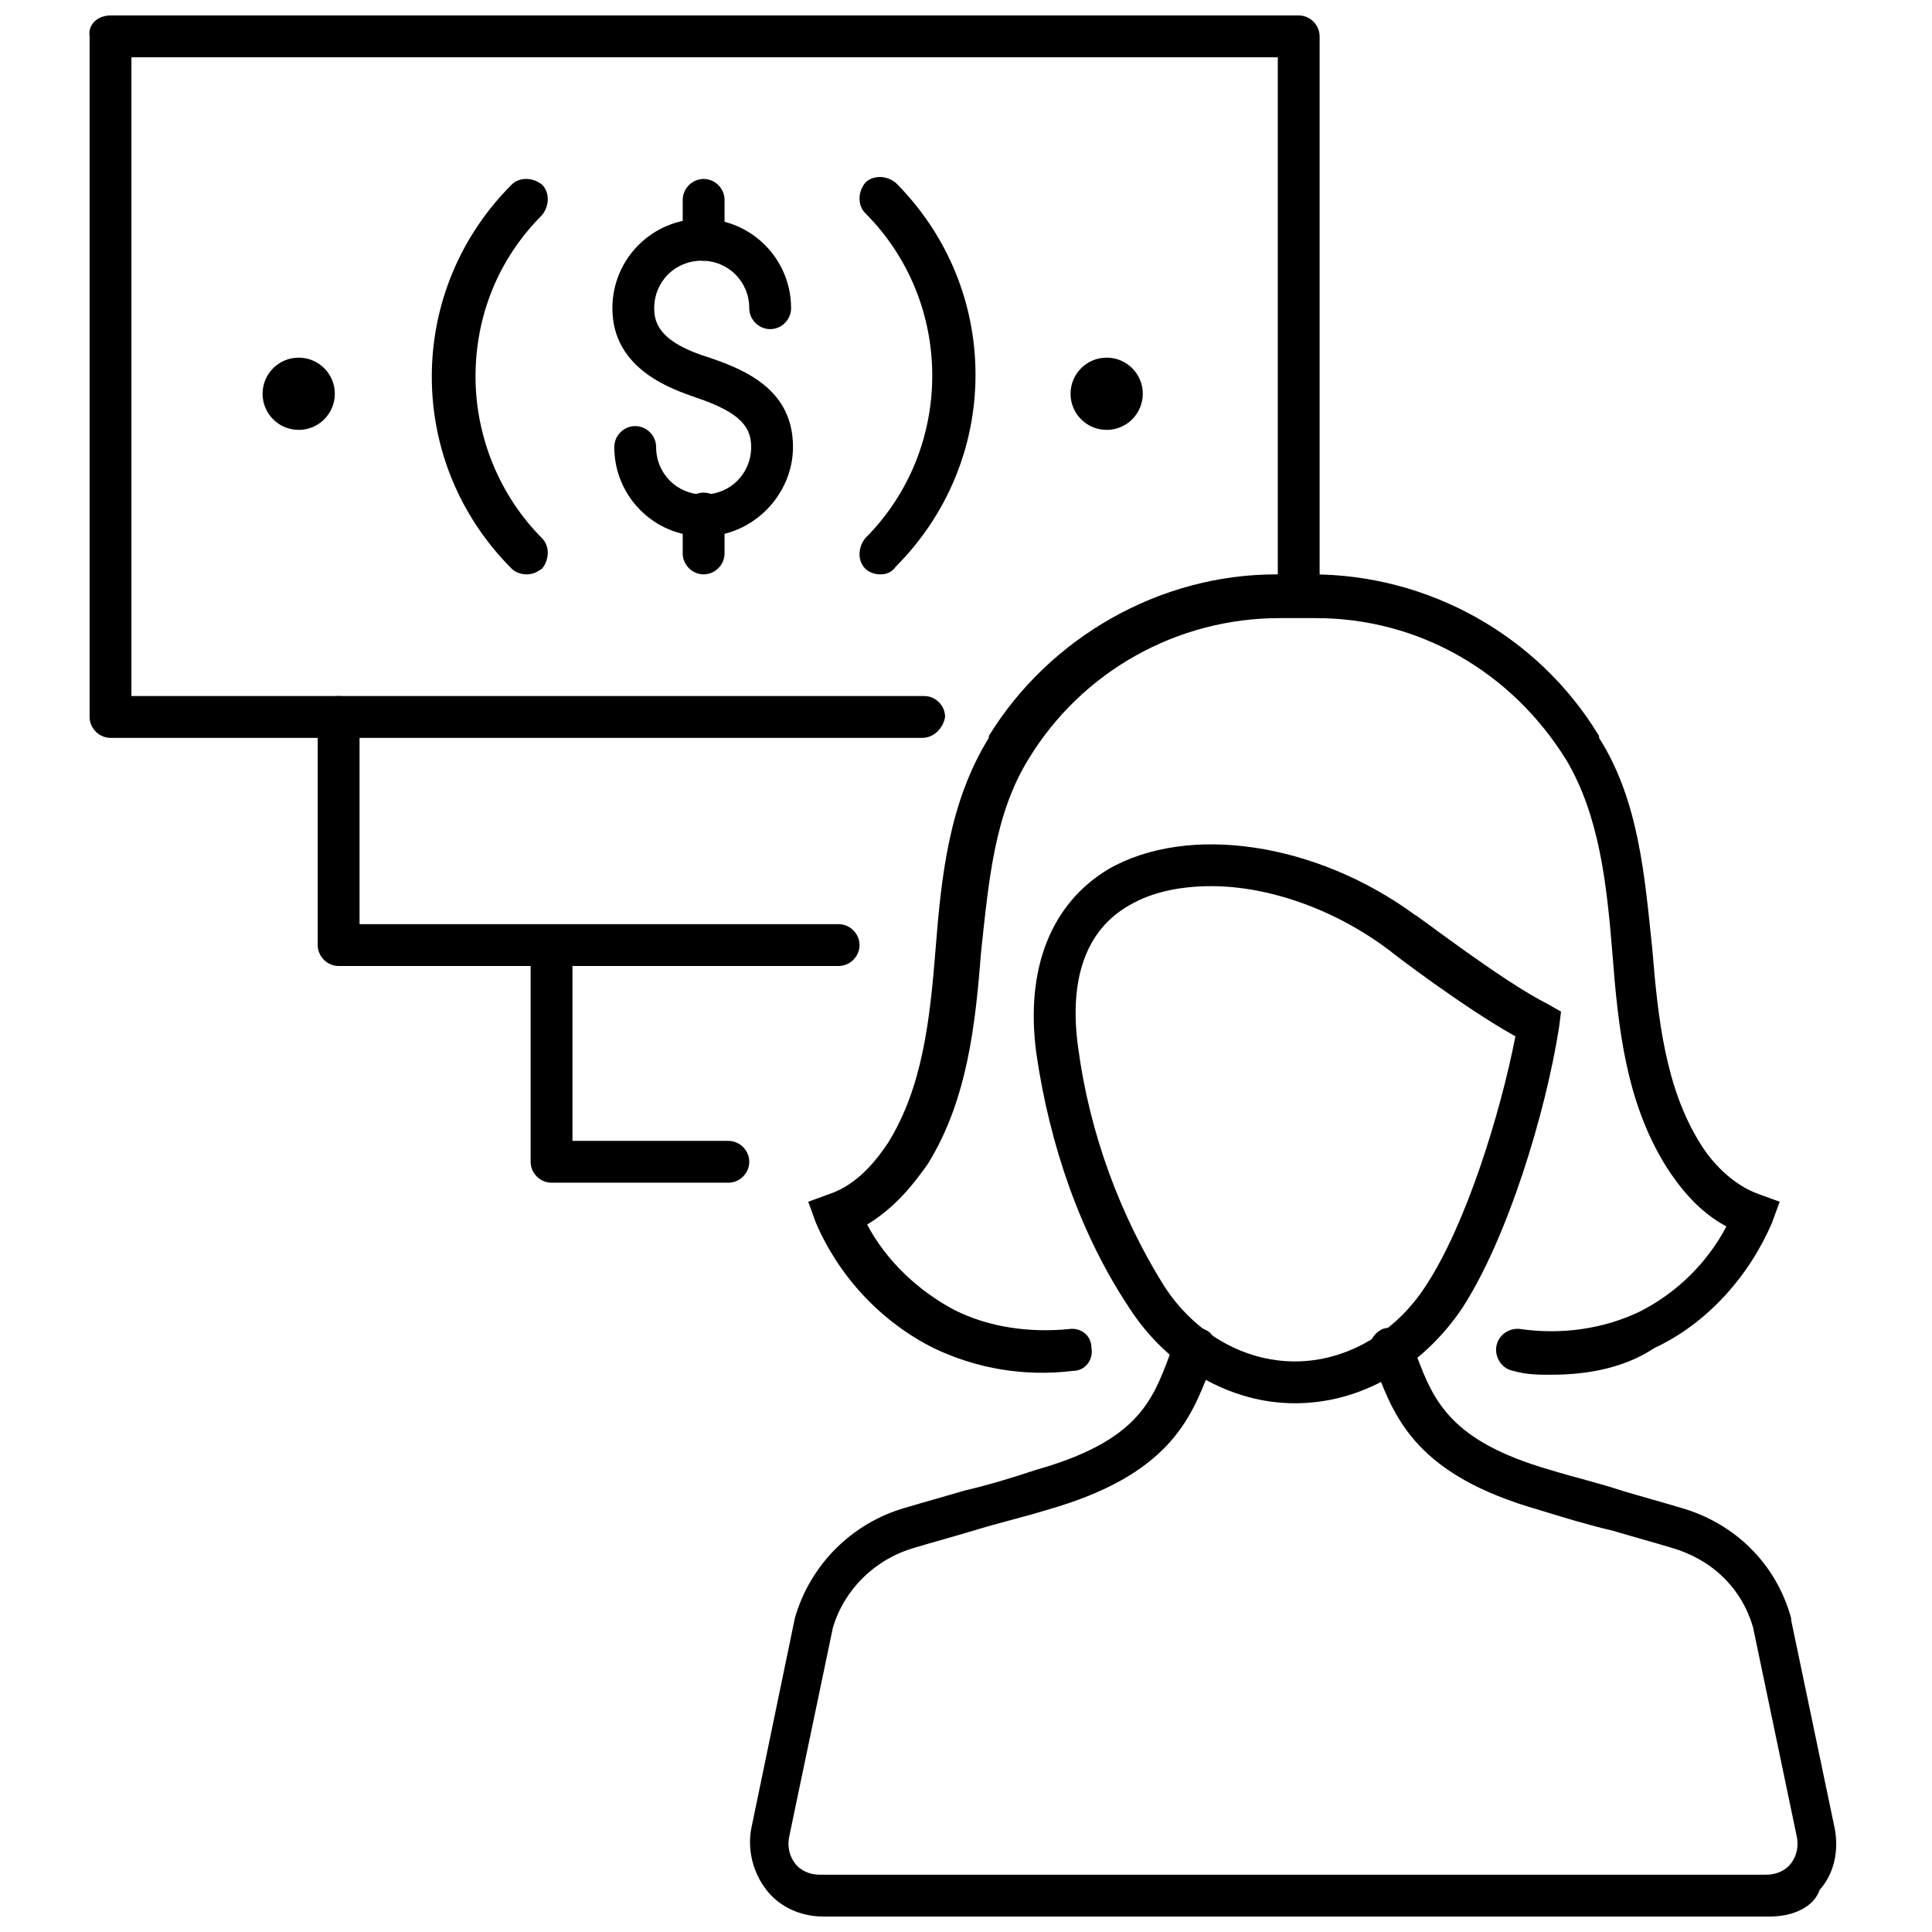
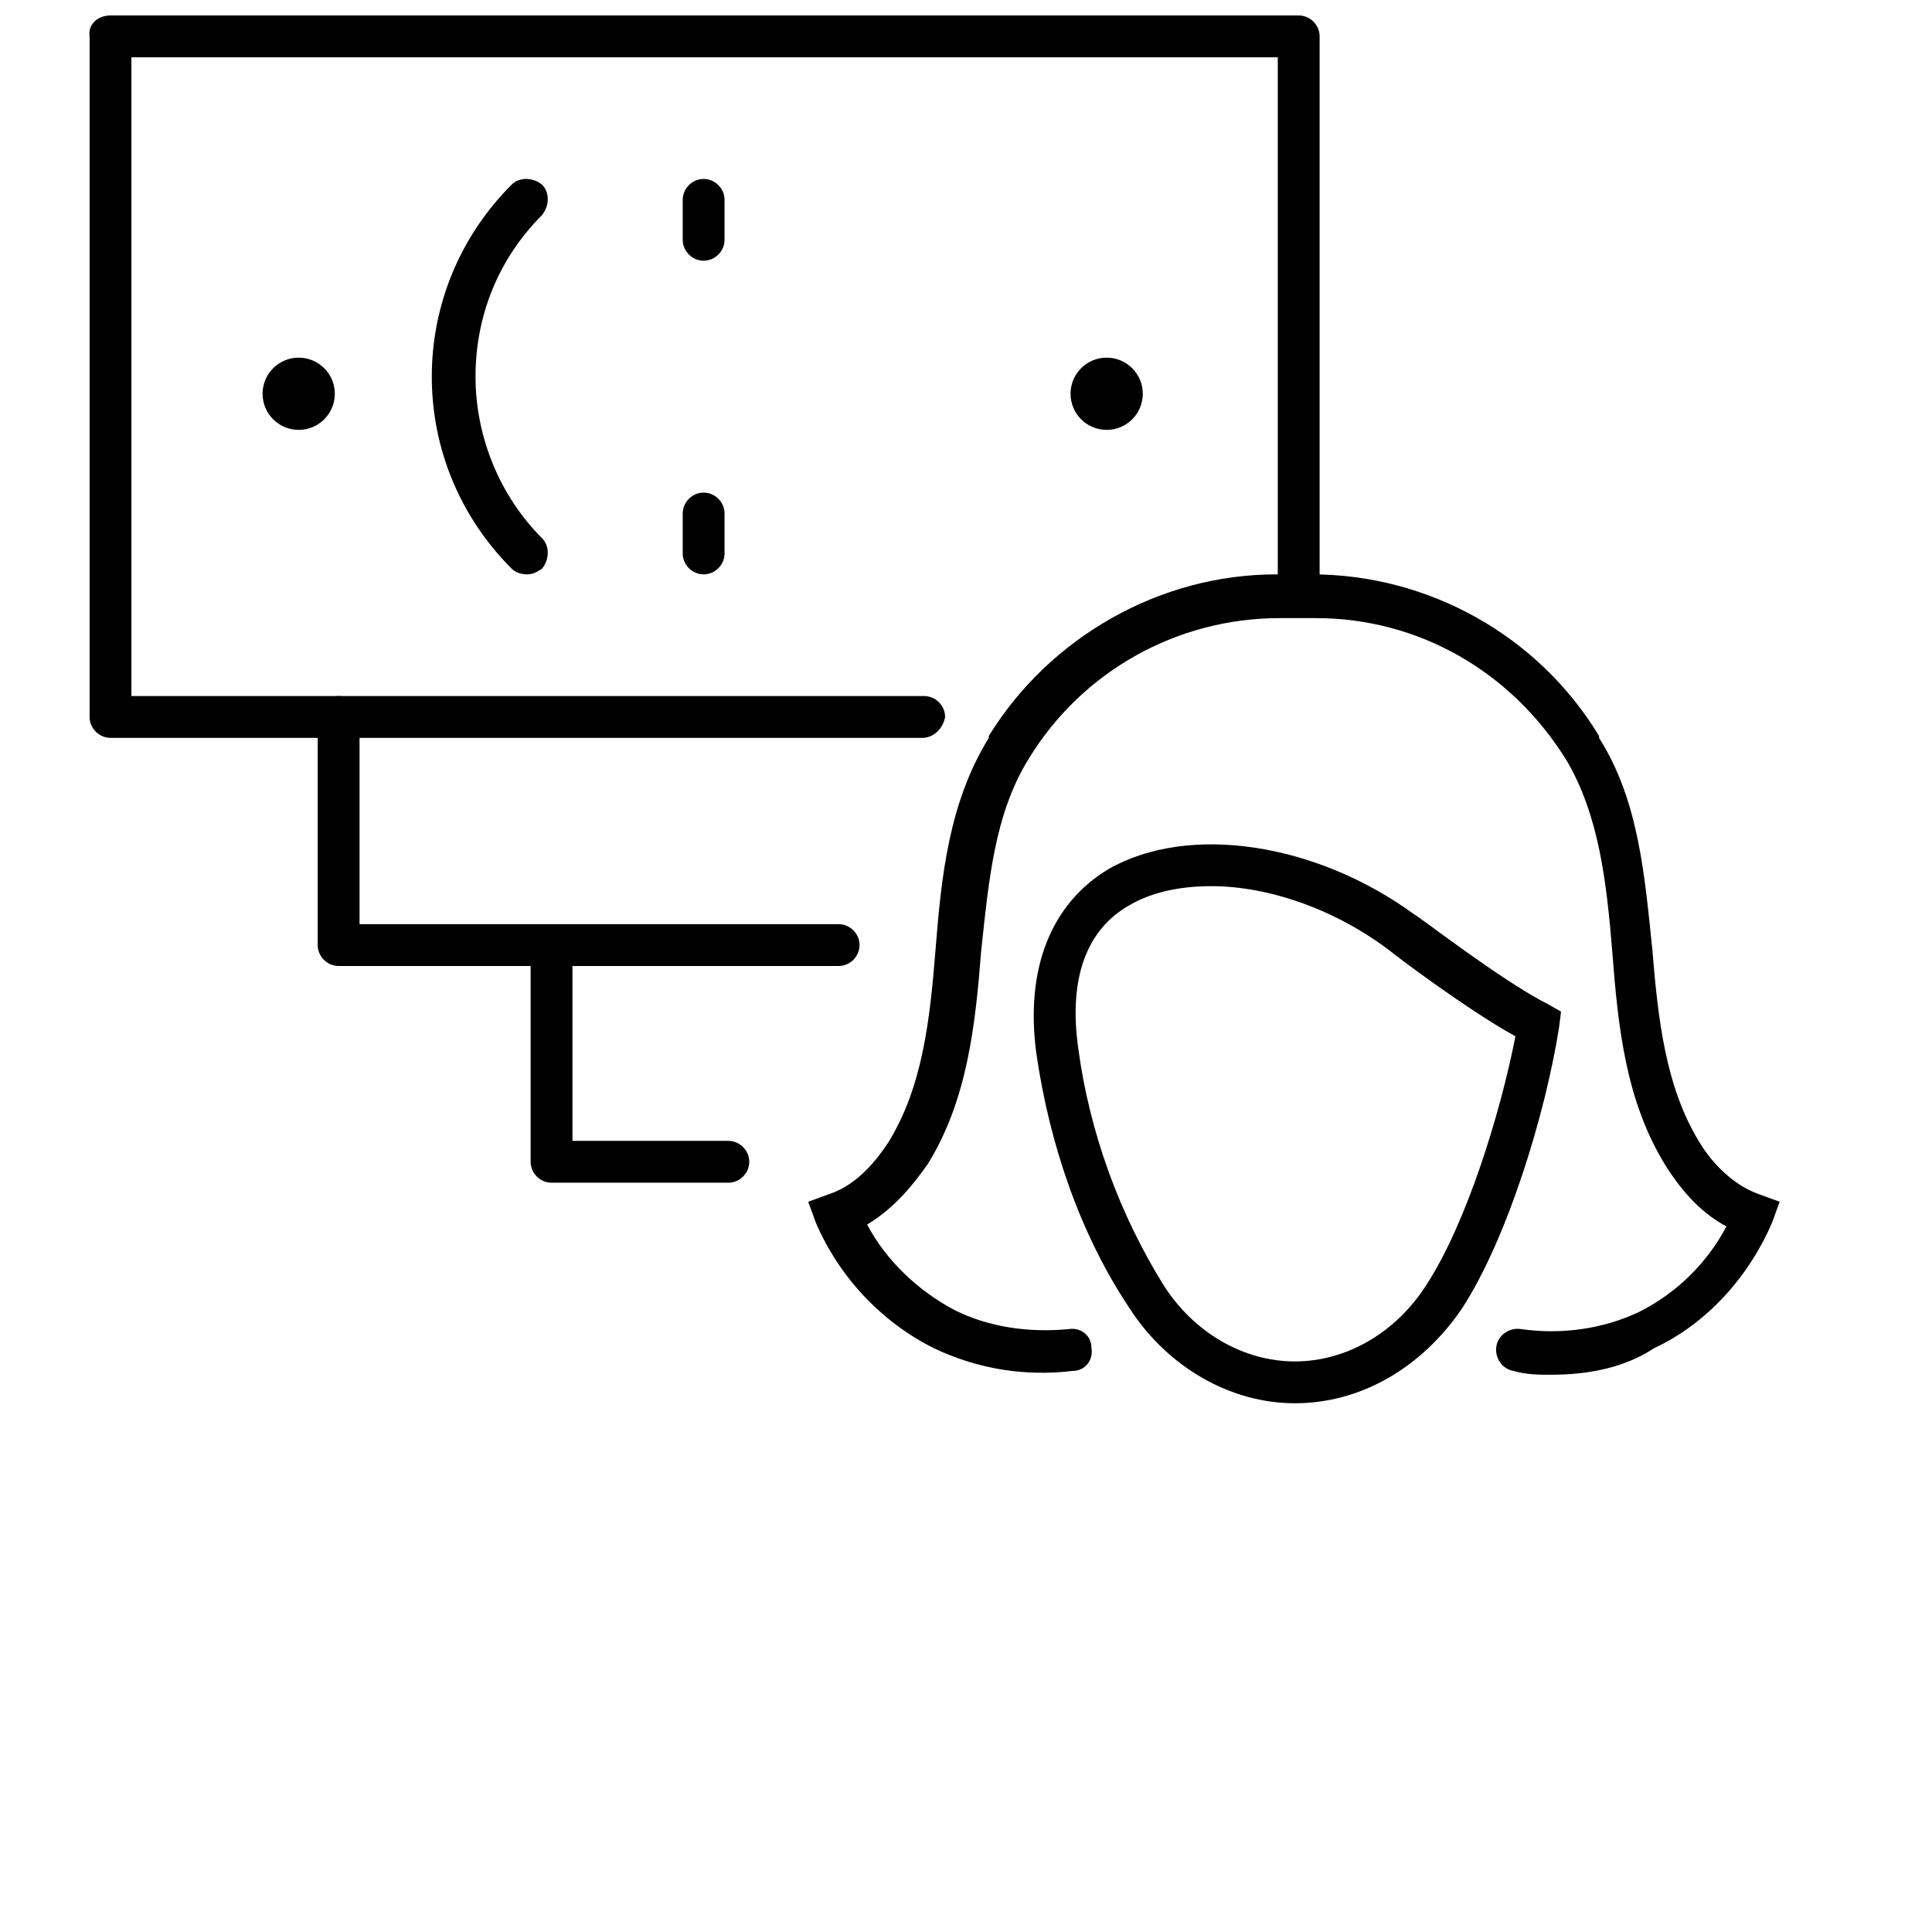
<svg xmlns="http://www.w3.org/2000/svg" width="800px" height="800px" version="1.1" viewBox="144 144 512 512">
  <defs>
    <clipPath id="b">
-       <path d="m342 495h289v156.9h-289z" />
-     </clipPath>
+       </clipPath>
    <clipPath id="a">
      <path d="m167 148.09h327v191.91h-327z" />
    </clipPath>
  </defs>
  <path d="m555.17 508.32c-3.527 0-6.551 0-10.078-1.008-3.023-0.504-5.039-3.527-4.535-6.551 0.504-3.023 3.527-5.039 6.551-4.535 10.578 1.512 21.664 0 31.234-4.535 10.078-5.039 18.137-13.098 23.176-22.672-7.559-4.031-12.594-10.578-16.121-16.121-10.578-17.129-12.594-36.777-14.105-56.426-1.512-18.641-3.527-36.273-12.09-50.883l4.535-3.023-4.535 3.023c-14.609-23.68-39.297-37.785-66.504-37.785h-9.574c-27.207 0-52.395 14.105-66.504 37.281-9.07 14.609-10.578 32.242-12.594 50.883-1.512 19.145-3.527 39.297-14.105 56.426-3.527 5.039-8.566 11.586-16.121 16.121 5.039 9.574 13.602 17.633 23.176 22.672 9.07 4.535 19.648 6.047 30.23 5.039 3.023-0.504 6.047 1.512 6.047 5.039 0.504 3.023-1.512 6.047-5.039 6.047-12.594 1.512-25.191-0.504-36.777-6.047-14.105-7.055-25.191-19.145-31.234-33.25l-2.016-5.543 5.543-2.016c7.559-2.519 12.594-9.07 15.617-13.602 9.07-14.609 11.082-32.242 12.594-51.387 1.512-19.145 3.527-38.793 14.105-55.922v-0.504c16.121-26.199 45.344-42.824 76.074-42.824h9.574c30.73 0 59.953 16.121 76.074 42.824v0.504c10.578 16.625 12.09 36.777 14.105 55.922 1.512 18.641 3.527 36.777 12.594 51.387 3.023 5.039 8.566 11.082 15.617 13.602l5.543 2.016-2.016 5.543c-6.047 14.105-17.129 26.703-31.234 33.25-7.559 5.039-17.133 7.055-27.207 7.055z" />
  <g clip-path="url(#b)">
    <path d="m613.11 651.9h-250.9c-6.047 0-11.586-2.519-15.113-7.055s-5.039-10.578-4.031-16.121l11.586-55.922c4.031-14.105 15.113-25.191 29.223-29.223 5.039-1.512 10.578-3.023 15.617-4.535 6.551-1.512 13.098-3.527 19.145-5.543 26.703-7.559 30.73-18.137 35.266-30.23 0.504-1.512 1.008-2.519 1.512-4.031 1.008-3.023 4.535-4.031 7.559-3.023 3.023 1.008 4.031 4.535 3.023 7.559-0.504 1.008-1.008 2.519-1.512 3.527-5.039 13.098-11.082 27.711-42.824 36.777-6.551 2.016-13.098 3.527-19.648 5.543-5.039 1.512-10.578 3.023-15.617 4.535-10.578 3.023-18.641 11.082-21.664 21.16l-11.586 55.418c-0.504 2.519 0 5.039 1.512 7.055s4.031 3.023 6.551 3.023h250.9c2.519 0 5.039-1.008 6.551-3.023s2.016-4.535 1.512-7.055l-11.586-55.418c-3.023-10.578-11.082-18.137-21.664-21.16-5.039-1.512-10.578-3.023-15.617-4.535-6.551-1.512-13.098-3.527-19.648-5.543-31.738-9.07-37.785-23.68-42.824-36.777-0.504-1.008-1.008-2.519-1.512-3.527-1.008-3.023 0-6.047 3.023-7.559 3.023-1.008 6.047 0 7.559 3.023 0.504 1.512 1.008 2.519 1.512 4.031 4.535 12.09 9.07 22.672 35.266 30.23 6.551 2.016 13.098 3.527 19.145 5.543 5.039 1.512 10.578 3.023 15.617 4.535 14.105 4.031 25.191 14.609 29.223 29.223v0.504l11.586 55.418c1.008 5.543 0 11.586-4.031 16.121-1.516 4.535-7.059 7.055-13.105 7.055z" />
  </g>
  <path d="m487.16 515.88c-17.129 0-33.754-9.574-43.832-25.191-13.098-19.648-21.16-43.328-24.688-67.512-3.023-22.672 4.031-39.801 19.145-48.871 21.16-12.09 54.914-7.055 81.113 12.09 0.504 0 23.176 17.633 35.266 23.68l3.527 2.016-0.504 4.031c-3.527 22.672-13.602 55.922-25.695 74.562-10.574 15.621-26.699 25.195-44.332 25.195zm-22.168-137.04c-8.062 0-15.617 1.512-21.664 5.039-11.586 6.551-16.121 19.648-13.602 37.785 3.023 22.672 11.082 44.336 22.672 62.977 8.062 12.594 21.16 20.152 34.762 20.152s26.703-7.559 34.762-20.152c10.578-16.121 19.648-45.344 23.68-66-13.602-7.559-32.746-22.168-33.25-22.672-14.609-11.086-32.242-17.129-47.359-17.129z" />
  <path d="m337.02 457.43h-46.855c-3.023 0-5.543-2.519-5.543-5.543v-56.93c0-3.023 2.519-5.543 5.543-5.543 3.023 0 5.543 2.519 5.543 5.543v51.387h41.312c3.023 0 5.543 2.519 5.543 5.543-0.004 3.023-2.519 5.543-5.543 5.543z" />
  <path d="m366.24 400h-132.5c-3.023 0-5.543-2.519-5.543-5.543v-60.457c0-3.023 2.519-5.543 5.543-5.543 3.023 0 5.543 2.519 5.543 5.543v54.914h126.96c3.023 0 5.543 2.519 5.543 5.543-0.004 3.023-2.523 5.543-5.547 5.543z" />
  <g clip-path="url(#a)">
    <path d="m388.41 339.54h-215.12c-3.023 0-5.543-2.519-5.543-5.543v-180.36c-0.504-3.023 2.016-5.543 5.543-5.543h314.88c3.023 0 5.543 2.519 5.543 5.543v147.11c0 3.023-2.519 5.543-5.543 5.543-3.023 0-5.543-2.519-5.543-5.543v-141.57h-303.8v169.28h210.09c3.023 0 5.543 2.519 5.543 5.543-0.504 3.023-3.023 5.543-6.047 5.543z" />
  </g>
  <path d="m283.62 296.21c-1.512 0-3.023-0.504-4.031-1.512-13.602-13.602-21.16-31.738-21.16-50.883 0-19.145 7.559-37.281 21.16-50.883 2.016-2.016 5.543-2.016 8.062 0 2.016 2.016 2.016 5.543 0 8.062-11.586 11.586-17.633 26.703-17.633 42.824 0 16.121 6.551 31.738 17.633 42.824 2.016 2.016 2.016 5.543 0 8.062-1.512 1-2.519 1.504-4.031 1.504z" />
-   <path d="m377.33 296.21c-1.512 0-3.023-0.504-4.031-1.512-2.016-2.016-2.016-5.543 0-8.062 23.68-23.68 23.68-62.473 0-86.152-2.016-2.016-2.016-5.543 0-8.062 2.016-2.016 5.543-2.016 8.062 0 13.602 13.602 21.16 31.738 21.16 50.883 0 19.145-7.559 37.281-21.16 50.883-1.008 1.52-2.519 2.023-4.031 2.023z" />
  <path d="m446.85 248.35c0 5.285-4.285 9.574-9.57 9.574-5.289 0-9.574-4.289-9.574-9.574 0-5.285 4.285-9.57 9.574-9.57 5.285 0 9.57 4.285 9.57 9.57" />
  <path d="m232.73 248.35c0 5.285-4.285 9.574-9.574 9.574-5.285 0-9.57-4.289-9.57-9.574 0-5.285 4.285-9.57 9.57-9.57 5.289 0 9.574 4.285 9.574 9.57" />
-   <path d="m330.47 286.14c-13.098 0-23.68-10.578-23.68-23.68 0-3.023 2.519-5.543 5.543-5.543 3.023 0 5.543 2.519 5.543 5.543 0 7.055 5.543 12.594 12.594 12.594 7.055 0 12.594-5.543 12.594-12.594 0-5.039-2.519-9.07-14.609-13.098-5.543-2.016-22.168-7.055-22.168-23.68 0-13.098 10.578-23.68 23.68-23.68 13.098 0 23.68 10.578 23.68 23.68 0 3.023-2.519 5.543-5.543 5.543-3.023 0-5.543-2.519-5.543-5.543 0-7.055-5.543-12.594-12.594-12.594-7.055 0-12.594 5.543-12.594 12.594 0 4.031 1.512 9.07 14.609 13.098 10.578 3.527 22.168 9.07 22.168 23.68 0 12.598-10.582 23.68-23.68 23.68z" />
  <path d="m330.47 213.09c-3.023 0-5.543-2.519-5.543-5.543v-10.578c0-3.023 2.519-5.543 5.543-5.543 3.023 0 5.543 2.519 5.543 5.543v10.578c0 3.023-2.519 5.543-5.543 5.543z" />
  <path d="m330.47 296.21c-3.023 0-5.543-2.519-5.543-5.543v-10.578c0-3.023 2.519-5.543 5.543-5.543 3.023 0 5.543 2.519 5.543 5.543v10.578c0 3.023-2.519 5.543-5.543 5.543z" />
</svg>